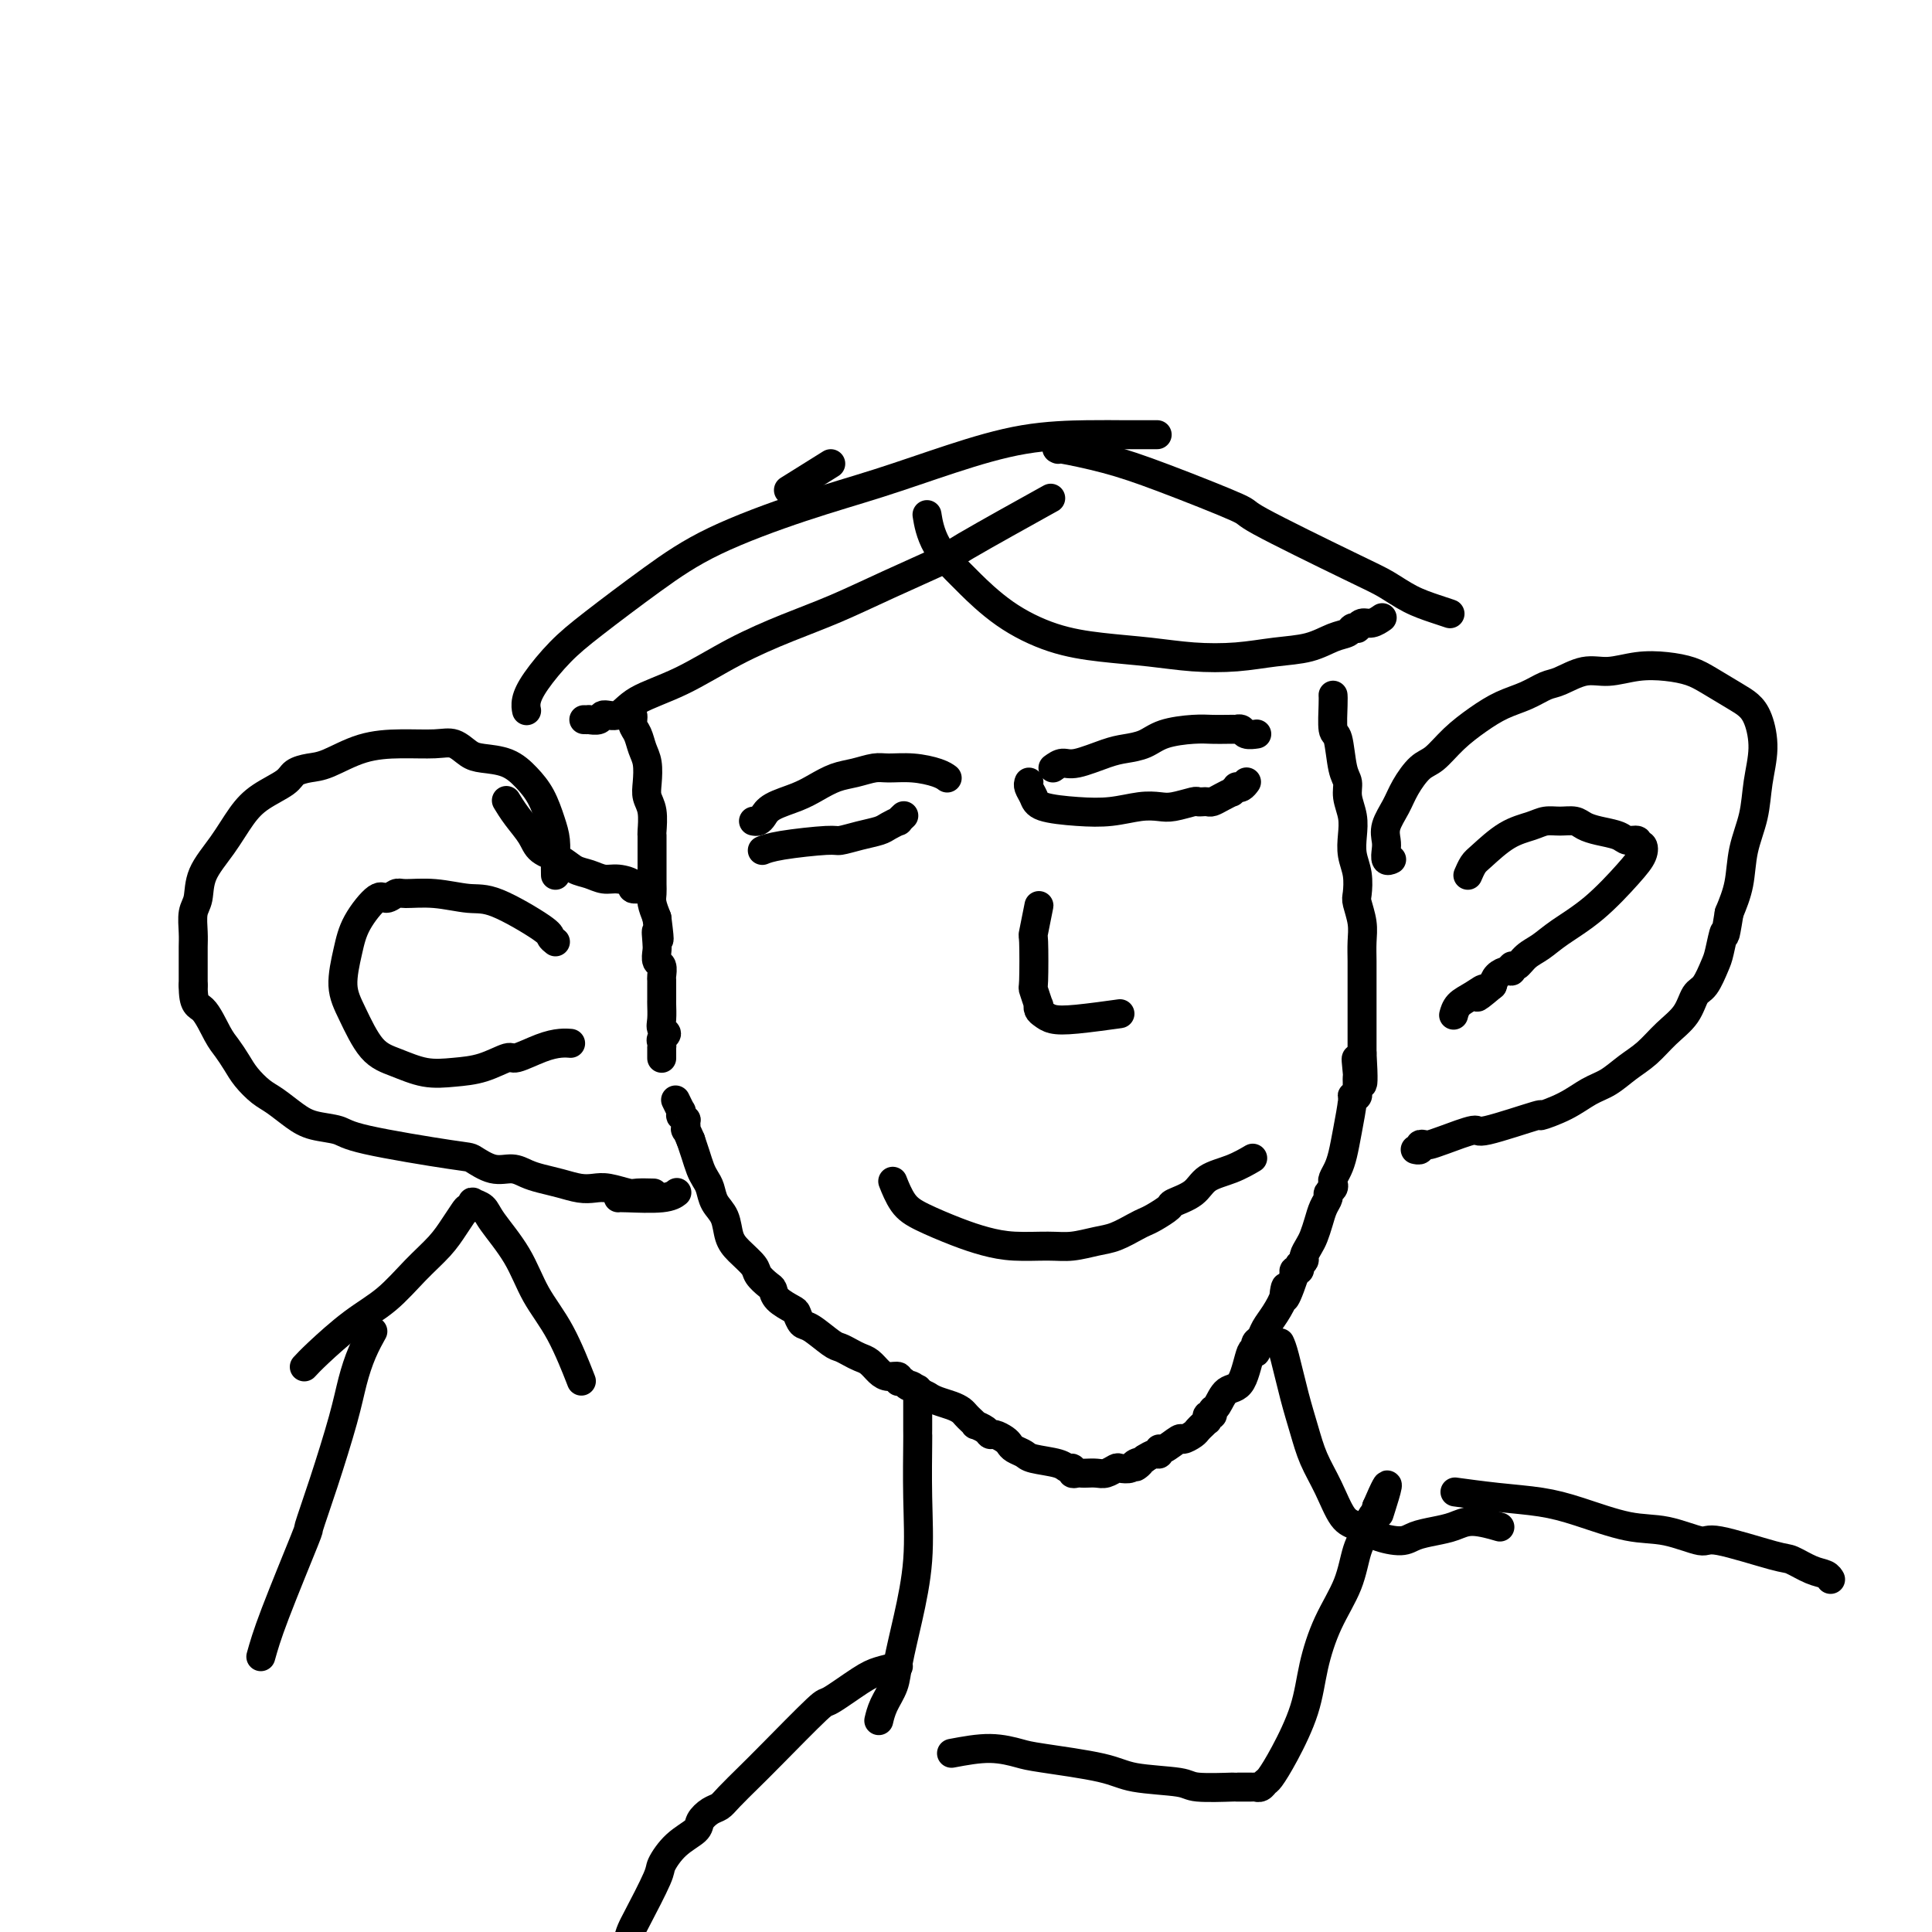
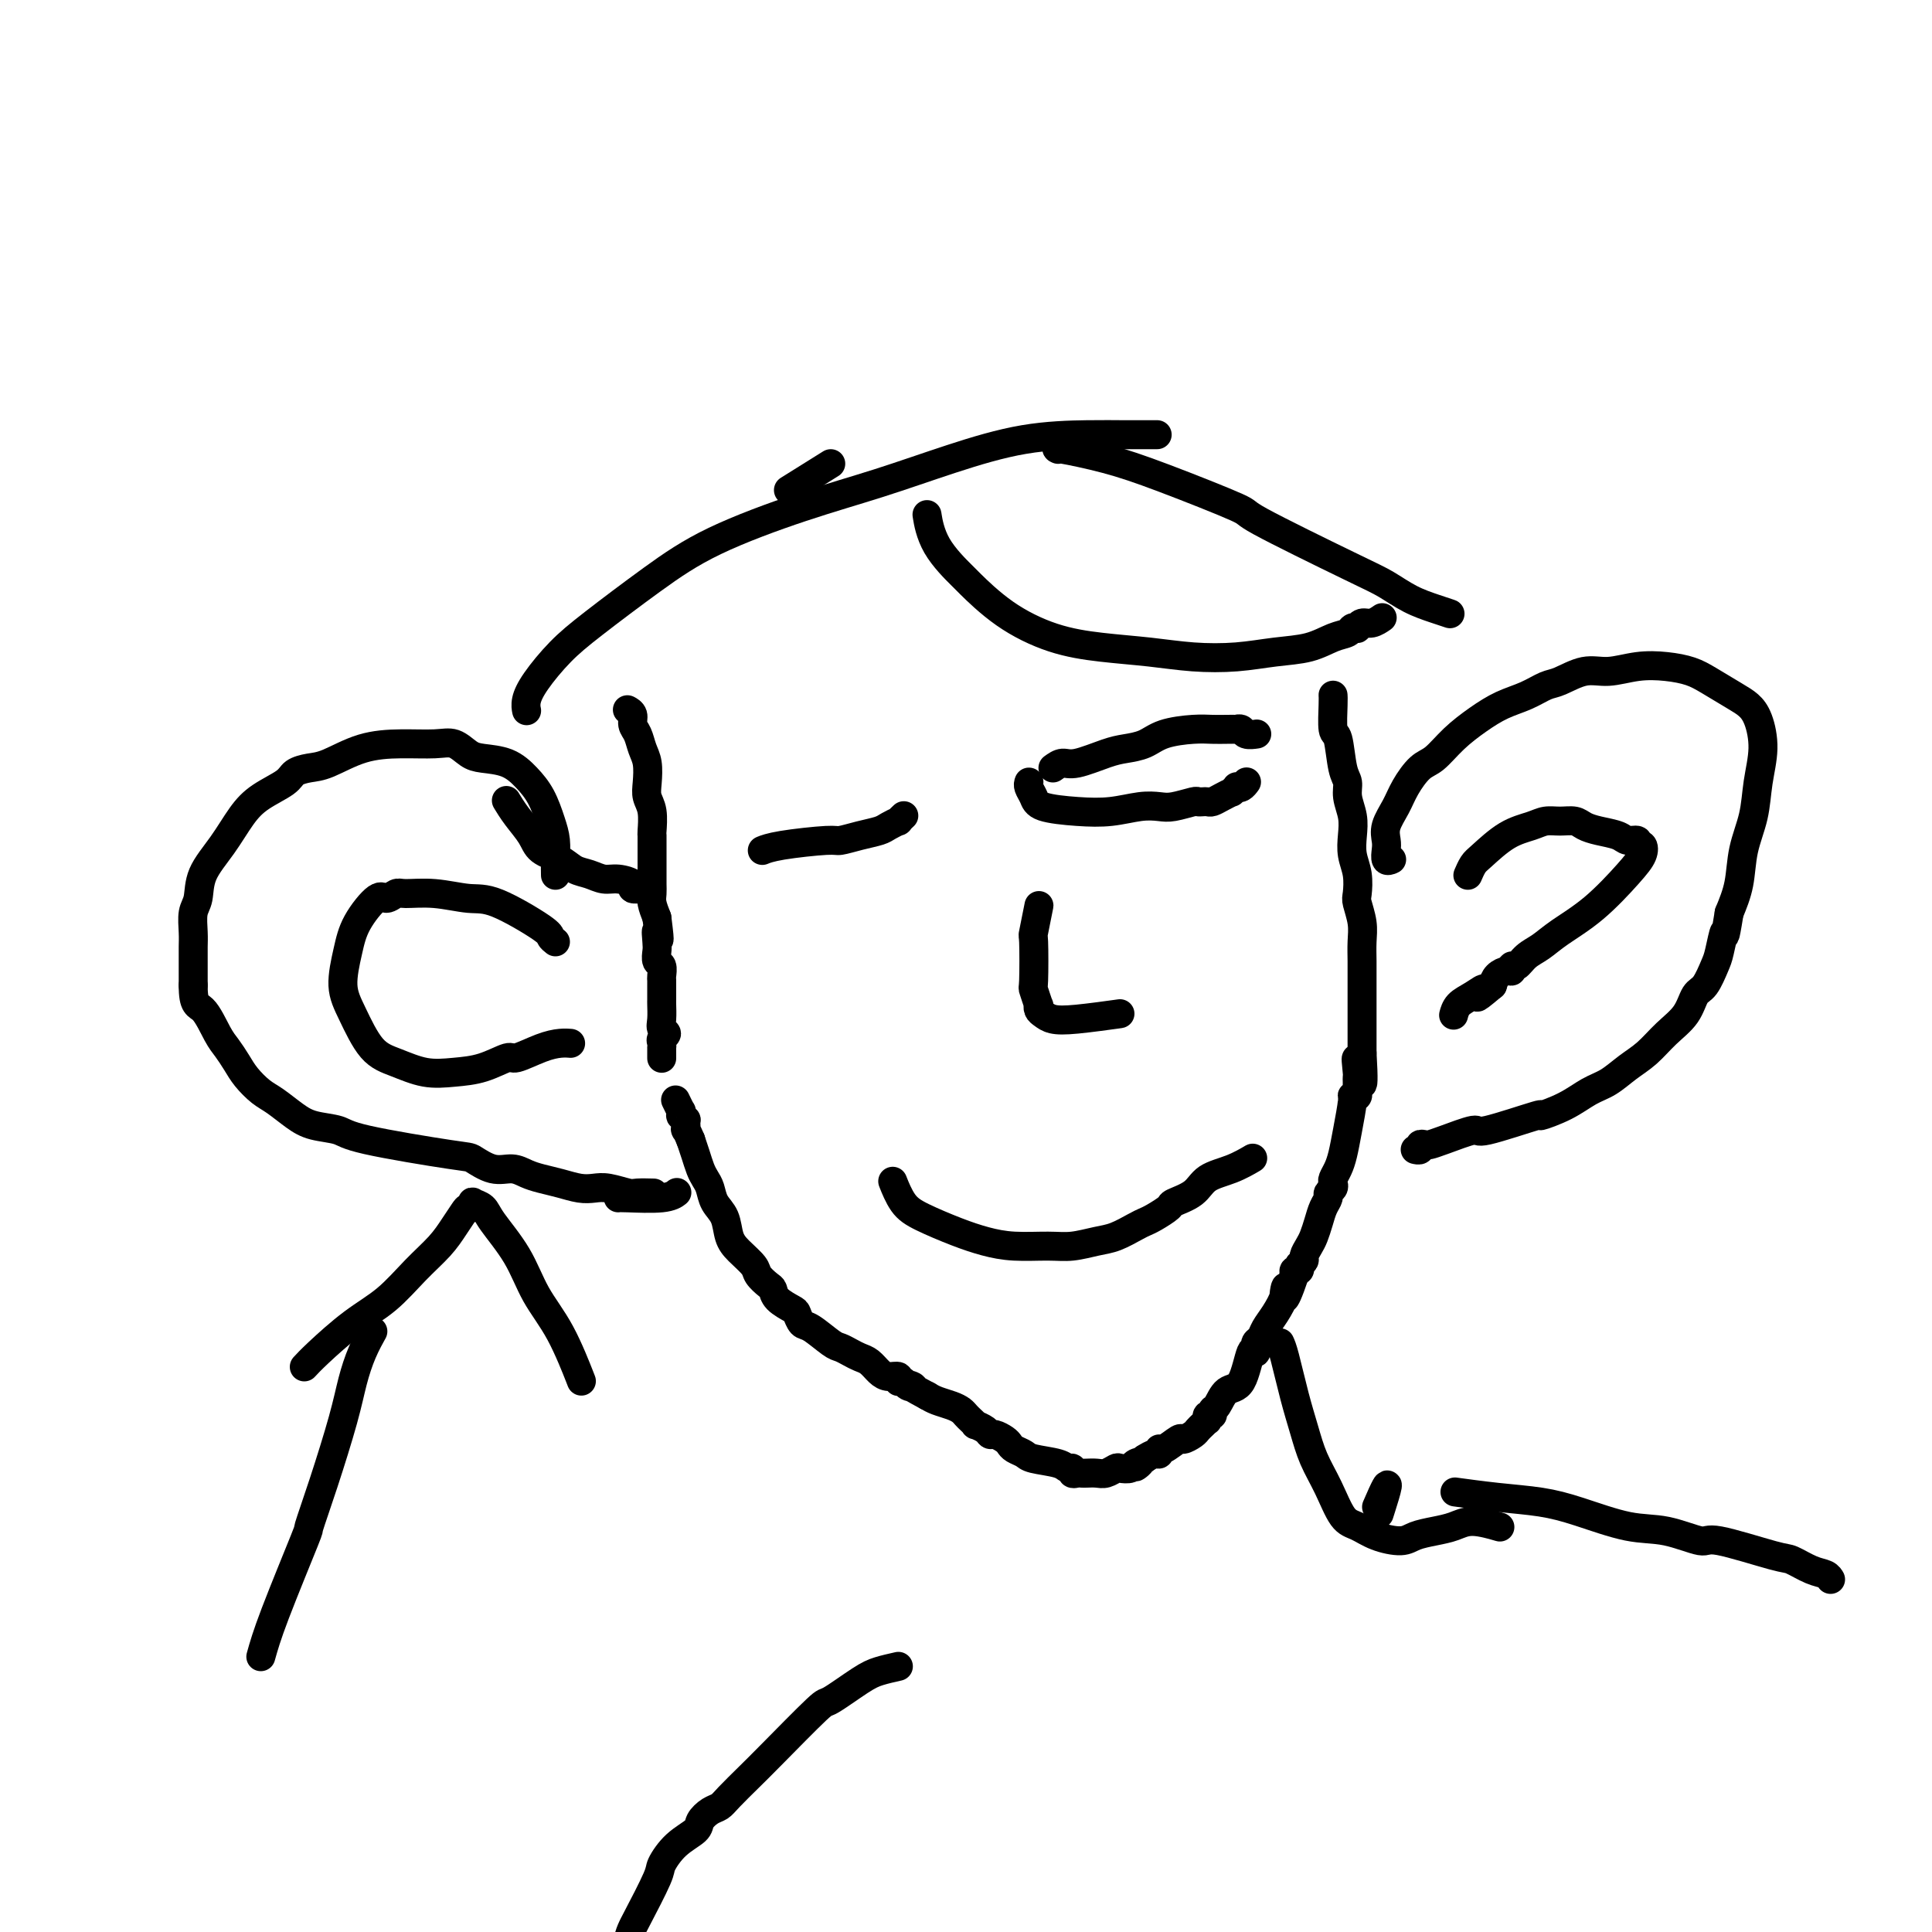
<svg xmlns="http://www.w3.org/2000/svg" viewBox="0 0 400 400" version="1.1">
  <g fill="none" stroke="#000000" stroke-width="6" stroke-linecap="round" stroke-linejoin="round">
    <path d="M130,147c0.032,0.017 0.064,0.034 0,0c-0.064,-0.034 -0.225,-0.119 0,0c0.225,0.119 0.834,0.442 1,1c0.166,0.558 -0.113,1.349 0,2c0.113,0.651 0.618,1.161 1,2c0.382,0.839 0.642,2.008 1,3c0.358,0.992 0.814,1.807 1,3c0.186,1.193 0.102,2.763 0,4c-0.102,1.237 -0.224,2.142 0,3c0.224,0.858 0.792,1.669 1,3c0.208,1.331 0.056,3.181 0,4c-0.056,0.819 -0.015,0.606 0,1c0.015,0.394 0.004,1.393 0,2c-0.004,0.607 -0.001,0.820 0,1c0.001,0.180 -0.001,0.327 0,1c0.001,0.673 0.003,1.874 0,3c-0.003,1.126 -0.011,2.178 0,3c0.011,0.822 0.041,1.414 0,2c-0.041,0.586 -0.155,1.168 0,2c0.155,0.832 0.577,1.916 1,3" />
    <path d="M136,190c0.929,7.235 0.253,3.821 0,3c-0.253,-0.821 -0.082,0.950 0,2c0.082,1.050 0.074,1.380 0,2c-0.074,0.620 -0.216,1.531 0,2c0.216,0.469 0.790,0.497 1,1c0.210,0.503 0.056,1.481 0,2c-0.056,0.519 -0.015,0.579 0,1c0.015,0.421 0.003,1.202 0,2c-0.003,0.798 0.004,1.614 0,2c-0.004,0.386 -0.019,0.341 0,1c0.019,0.659 0.072,2.022 0,3c-0.072,0.978 -0.268,1.573 0,2c0.268,0.427 1.000,0.688 1,1c0.000,0.312 -0.732,0.676 -1,1c-0.268,0.324 -0.072,0.608 0,1c0.072,0.392 0.019,0.894 0,1c-0.019,0.106 -0.005,-0.182 0,0c0.005,0.182 0.001,0.833 0,1c-0.001,0.167 -0.000,-0.151 0,0c0.000,0.151 0.000,0.771 0,1c-0.000,0.229 -0.000,0.065 0,0c0.000,-0.065 0.000,-0.033 0,0" />
    <path d="M276,144c-0.000,-0.000 -0.000,-0.001 0,0c0.000,0.001 0.000,0.003 0,0c-0.000,-0.003 -0.001,-0.011 0,0c0.001,0.011 0.003,0.040 0,0c-0.003,-0.040 -0.012,-0.148 0,0c0.012,0.148 0.046,0.553 0,2c-0.046,1.447 -0.171,3.937 0,5c0.171,1.063 0.638,0.699 1,2c0.362,1.301 0.619,4.266 1,6c0.381,1.734 0.886,2.238 1,3c0.114,0.762 -0.162,1.781 0,3c0.162,1.219 0.762,2.638 1,4c0.238,1.362 0.115,2.667 0,4c-0.115,1.333 -0.223,2.695 0,4c0.223,1.305 0.778,2.554 1,4c0.222,1.446 0.112,3.089 0,4c-0.112,0.911 -0.226,1.088 0,2c0.226,0.912 0.793,2.557 1,4c0.207,1.443 0.056,2.683 0,4c-0.056,1.317 -0.015,2.712 0,4c0.015,1.288 0.004,2.469 0,4c-0.004,1.531 -0.001,3.410 0,5c0.001,1.590 0.000,2.890 0,4c-0.000,1.110 -0.000,2.032 0,3c0.000,0.968 0.000,1.984 0,3" />
    <path d="M282,218c0.702,11.792 -0.544,4.273 -1,2c-0.456,-2.273 -0.122,0.702 0,2c0.122,1.298 0.032,0.921 0,1c-0.032,0.079 -0.008,0.613 0,1c0.008,0.387 -0.002,0.626 0,1c0.002,0.374 0.015,0.884 0,1c-0.015,0.116 -0.060,-0.161 0,0c0.060,0.161 0.223,0.760 0,1c-0.223,0.240 -0.833,0.123 -1,0c-0.167,-0.123 0.109,-0.250 0,1c-0.109,1.250 -0.604,3.879 -1,6c-0.396,2.121 -0.694,3.734 -1,5c-0.306,1.266 -0.622,2.185 -1,3c-0.378,0.815 -0.818,1.527 -1,2c-0.182,0.473 -0.104,0.706 0,1c0.104,0.294 0.235,0.648 0,1c-0.235,0.352 -0.837,0.703 -1,1c-0.163,0.297 0.111,0.540 0,1c-0.111,0.460 -0.608,1.135 -1,2c-0.392,0.865 -0.678,1.919 -1,3c-0.322,1.081 -0.678,2.188 -1,3c-0.322,0.812 -0.608,1.328 -1,2c-0.392,0.672 -0.890,1.499 -1,2c-0.110,0.501 0.168,0.674 0,1c-0.168,0.326 -0.781,0.805 -1,1c-0.219,0.195 -0.045,0.108 0,0c0.045,-0.108 -0.039,-0.235 0,0c0.039,0.235 0.203,0.833 0,1c-0.203,0.167 -0.772,-0.095 -1,0c-0.228,0.095 -0.114,0.548 0,1" />
    <path d="M268,264c-2.643,7.789 -2.252,4.262 -2,3c0.252,-1.262 0.365,-0.258 0,1c-0.365,1.258 -1.208,2.772 -2,4c-0.792,1.228 -1.533,2.171 -2,3c-0.467,0.829 -0.661,1.543 -1,2c-0.339,0.457 -0.823,0.657 -1,1c-0.177,0.343 -0.047,0.829 0,1c0.047,0.171 0.010,0.026 0,0c-0.010,-0.026 0.006,0.067 0,0c-0.006,-0.067 -0.036,-0.294 0,0c0.036,0.294 0.136,1.109 0,1c-0.136,-0.109 -0.510,-1.140 -1,0c-0.490,1.140 -1.097,4.453 -2,6c-0.903,1.547 -2.102,1.328 -3,2c-0.898,0.672 -1.494,2.236 -2,3c-0.506,0.764 -0.920,0.727 -1,1c-0.080,0.273 0.176,0.857 0,1c-0.176,0.143 -0.782,-0.155 -1,0c-0.218,0.155 -0.048,0.763 0,1c0.048,0.237 -0.028,0.105 0,0c0.028,-0.105 0.158,-0.181 0,0c-0.158,0.181 -0.604,0.621 -1,1c-0.396,0.379 -0.743,0.698 -1,1c-0.257,0.302 -0.423,0.588 -1,1c-0.577,0.412 -1.566,0.952 -2,1c-0.434,0.048 -0.315,-0.394 -1,0c-0.685,0.394 -2.175,1.625 -3,2c-0.825,0.375 -0.984,-0.106 -1,0c-0.016,0.106 0.111,0.798 0,1c-0.111,0.202 -0.460,-0.085 -1,0c-0.540,0.085 -1.270,0.543 -2,1" />
    <path d="M237,302c-3.268,2.718 -1.438,1.512 -1,1c0.438,-0.512 -0.516,-0.330 -1,0c-0.484,0.330 -0.500,0.806 -1,1c-0.500,0.194 -1.486,0.104 -2,0c-0.514,-0.104 -0.558,-0.224 -1,0c-0.442,0.224 -1.284,0.792 -2,1c-0.716,0.208 -1.306,0.057 -2,0c-0.694,-0.057 -1.492,-0.019 -2,0c-0.508,0.019 -0.728,0.020 -1,0c-0.272,-0.020 -0.598,-0.061 -1,0c-0.402,0.061 -0.882,0.224 -1,0c-0.118,-0.224 0.124,-0.833 0,-1c-0.124,-0.167 -0.614,0.110 -1,0c-0.386,-0.110 -0.667,-0.607 -2,-1c-1.333,-0.393 -3.718,-0.682 -5,-1c-1.282,-0.318 -1.460,-0.663 -2,-1c-0.540,-0.337 -1.440,-0.664 -2,-1c-0.560,-0.336 -0.779,-0.681 -1,-1c-0.221,-0.319 -0.445,-0.611 -1,-1c-0.555,-0.389 -1.440,-0.874 -2,-1c-0.560,-0.126 -0.794,0.107 -1,0c-0.206,-0.107 -0.384,-0.553 -1,-1c-0.616,-0.447 -1.670,-0.893 -2,-1c-0.330,-0.107 0.064,0.126 0,0c-0.064,-0.126 -0.587,-0.611 -1,-1c-0.413,-0.389 -0.716,-0.682 -1,-1c-0.284,-0.318 -0.550,-0.663 -1,-1c-0.450,-0.337 -1.083,-0.668 -2,-1c-0.917,-0.332 -2.119,-0.666 -3,-1c-0.881,-0.334 -1.440,-0.667 -2,-1" />
    <path d="M192,289c-5.581,-2.946 -3.532,-2.310 -3,-2c0.532,0.310 -0.452,0.294 -1,0c-0.548,-0.294 -0.661,-0.865 -1,-1c-0.339,-0.135 -0.906,0.167 -1,0c-0.094,-0.167 0.284,-0.804 0,-1c-0.284,-0.196 -1.231,0.050 -2,0c-0.769,-0.050 -1.361,-0.395 -2,-1c-0.639,-0.605 -1.324,-1.469 -2,-2c-0.676,-0.531 -1.343,-0.727 -2,-1c-0.657,-0.273 -1.303,-0.621 -2,-1c-0.697,-0.379 -1.444,-0.788 -2,-1c-0.556,-0.212 -0.920,-0.227 -2,-1c-1.080,-0.773 -2.874,-2.304 -4,-3c-1.126,-0.696 -1.583,-0.558 -2,-1c-0.417,-0.442 -0.793,-1.466 -1,-2c-0.207,-0.534 -0.245,-0.580 -1,-1c-0.755,-0.420 -2.228,-1.214 -3,-2c-0.772,-0.786 -0.843,-1.565 -1,-2c-0.157,-0.435 -0.399,-0.527 -1,-1c-0.601,-0.473 -1.560,-1.327 -2,-2c-0.440,-0.673 -0.359,-1.166 -1,-2c-0.641,-0.834 -2.003,-2.009 -3,-3c-0.997,-0.991 -1.629,-1.799 -2,-3c-0.371,-1.201 -0.481,-2.796 -1,-4c-0.519,-1.204 -1.449,-2.016 -2,-3c-0.551,-0.984 -0.725,-2.139 -1,-3c-0.275,-0.861 -0.651,-1.427 -1,-2c-0.349,-0.573 -0.671,-1.154 -1,-2c-0.329,-0.846 -0.665,-1.956 -1,-3c-0.335,-1.044 -0.667,-2.022 -1,-3" />
    <path d="M143,236c-1.460,-3.421 -1.109,-1.973 -1,-2c0.109,-0.027 -0.024,-1.528 0,-2c0.024,-0.472 0.203,0.086 0,0c-0.203,-0.086 -0.790,-0.815 -1,-1c-0.210,-0.185 -0.042,0.174 0,0c0.042,-0.174 -0.040,-0.882 0,-1c0.040,-0.118 0.203,0.353 0,0c-0.203,-0.353 -0.772,-1.529 -1,-2c-0.228,-0.471 -0.114,-0.235 0,0" />
    <path d="M218,159c0.662,-0.476 1.325,-0.953 2,-1c0.675,-0.047 1.364,0.335 3,0c1.636,-0.335 4.219,-1.386 6,-2c1.781,-0.614 2.759,-0.792 4,-1c1.241,-0.208 2.744,-0.448 4,-1c1.256,-0.552 2.264,-1.416 4,-2c1.736,-0.584 4.202,-0.888 6,-1c1.798,-0.112 2.930,-0.031 4,0c1.070,0.031 2.078,0.012 3,0c0.922,-0.012 1.757,-0.017 2,0c0.243,0.017 -0.106,0.057 0,0c0.106,-0.057 0.668,-0.211 1,0c0.332,0.211 0.436,0.788 1,1c0.564,0.212 1.590,0.061 2,0c0.410,-0.061 0.205,-0.030 0,0" />
    <path d="M213,162c0.026,-0.067 0.052,-0.134 0,0c-0.052,0.134 -0.182,0.468 0,1c0.182,0.532 0.677,1.263 1,2c0.323,0.737 0.474,1.479 2,2c1.526,0.521 4.427,0.820 7,1c2.573,0.180 4.819,0.241 7,0c2.181,-0.241 4.296,-0.782 6,-1c1.704,-0.218 2.995,-0.111 4,0c1.005,0.111 1.722,0.226 3,0c1.278,-0.226 3.115,-0.792 4,-1c0.885,-0.208 0.817,-0.058 1,0c0.183,0.058 0.617,0.026 1,0c0.383,-0.026 0.714,-0.044 1,0c0.286,0.044 0.525,0.152 1,0c0.475,-0.152 1.184,-0.563 2,-1c0.816,-0.437 1.738,-0.901 2,-1c0.262,-0.099 -0.136,0.166 0,0c0.136,-0.166 0.807,-0.763 1,-1c0.193,-0.237 -0.093,-0.115 0,0c0.093,0.115 0.563,0.223 1,0c0.437,-0.223 0.839,-0.778 1,-1c0.161,-0.222 0.080,-0.111 0,0" />
-     <path d="M156,170c0.336,0.066 0.673,0.131 1,0c0.327,-0.131 0.646,-0.459 1,-1c0.354,-0.541 0.744,-1.297 2,-2c1.256,-0.703 3.379,-1.355 5,-2c1.621,-0.645 2.739,-1.283 4,-2c1.261,-0.717 2.664,-1.513 4,-2c1.336,-0.487 2.606,-0.664 4,-1c1.394,-0.336 2.913,-0.833 4,-1c1.087,-0.167 1.741,-0.006 3,0c1.259,0.006 3.121,-0.143 5,0c1.879,0.143 3.775,0.577 5,1c1.225,0.423 1.779,0.835 2,1c0.221,0.165 0.111,0.082 0,0" />
    <path d="M158,176c-0.001,0.000 -0.002,0.001 0,0c0.002,-0.001 0.007,-0.003 0,0c-0.007,0.003 -0.026,0.011 0,0c0.026,-0.011 0.099,-0.041 0,0c-0.099,0.041 -0.369,0.152 0,0c0.369,-0.152 1.377,-0.565 4,-1c2.623,-0.435 6.862,-0.890 9,-1c2.138,-0.110 2.174,0.124 3,0c0.826,-0.124 2.441,-0.607 4,-1c1.559,-0.393 3.062,-0.698 4,-1c0.938,-0.302 1.309,-0.603 2,-1c0.691,-0.397 1.701,-0.890 2,-1c0.299,-0.110 -0.112,0.163 0,0c0.112,-0.163 0.746,-0.761 1,-1c0.254,-0.239 0.127,-0.120 0,0" />
    <path d="M215,188c-0.030,0.152 -0.060,0.304 0,0c0.060,-0.304 0.211,-1.065 0,0c-0.211,1.065 -0.785,3.957 -1,5c-0.215,1.043 -0.072,0.236 0,2c0.072,1.764 0.071,6.097 0,8c-0.071,1.903 -0.213,1.374 0,2c0.213,0.626 0.780,2.406 1,3c0.220,0.594 0.094,0.003 0,0c-0.094,-0.003 -0.157,0.584 0,1c0.157,0.416 0.534,0.661 1,1c0.466,0.339 1.022,0.771 2,1c0.978,0.229 2.379,0.254 5,0c2.621,-0.254 6.463,-0.787 8,-1c1.537,-0.213 0.768,-0.107 0,0" />
    <path d="M185,245c-0.152,-0.383 -0.303,-0.765 0,0c0.303,0.765 1.061,2.678 2,4c0.939,1.322 2.060,2.053 4,3c1.940,0.947 4.699,2.111 7,3c2.301,0.889 4.145,1.503 6,2c1.855,0.497 3.720,0.877 6,1c2.280,0.123 4.974,-0.012 7,0c2.026,0.012 3.382,0.172 5,0c1.618,-0.172 3.496,-0.675 5,-1c1.504,-0.325 2.635,-0.472 4,-1c1.365,-0.528 2.965,-1.436 4,-2c1.035,-0.564 1.506,-0.783 2,-1c0.494,-0.217 1.012,-0.432 2,-1c0.988,-0.568 2.448,-1.489 3,-2c0.552,-0.511 0.198,-0.614 1,-1c0.802,-0.386 2.762,-1.057 4,-2c1.238,-0.943 1.755,-2.160 3,-3c1.245,-0.840 3.220,-1.303 5,-2c1.780,-0.697 3.366,-1.628 4,-2c0.634,-0.372 0.317,-0.186 0,0" />
    <path d="M288,178c0.112,-0.049 0.225,-0.098 0,0c-0.225,0.098 -0.786,0.344 -1,0c-0.214,-0.344 -0.080,-1.277 0,-2c0.080,-0.723 0.108,-1.237 0,-2c-0.108,-0.763 -0.350,-1.774 0,-3c0.350,-1.226 1.292,-2.666 2,-4c0.708,-1.334 1.182,-2.562 2,-4c0.818,-1.438 1.982,-3.085 3,-4c1.018,-0.915 1.892,-1.098 3,-2c1.108,-0.902 2.450,-2.522 4,-4c1.550,-1.478 3.309,-2.814 5,-4c1.691,-1.186 3.316,-2.220 5,-3c1.684,-0.780 3.428,-1.304 5,-2c1.572,-0.696 2.971,-1.563 4,-2c1.029,-0.437 1.688,-0.443 3,-1c1.312,-0.557 3.278,-1.663 5,-2c1.722,-0.337 3.200,0.097 5,0c1.800,-0.097 3.920,-0.724 6,-1c2.080,-0.276 4.118,-0.202 6,0c1.882,0.202 3.607,0.530 5,1c1.393,0.470 2.455,1.082 4,2c1.545,0.918 3.574,2.144 5,3c1.426,0.856 2.251,1.343 3,2c0.749,0.657 1.423,1.485 2,3c0.577,1.515 1.056,3.716 1,6c-0.056,2.284 -0.648,4.651 -1,7c-0.352,2.349 -0.466,4.681 -1,7c-0.534,2.319 -1.490,4.624 -2,7c-0.510,2.376 -0.574,4.822 -1,7c-0.426,2.178 -1.213,4.089 -2,6" />
    <path d="M358,189c-1.104,6.884 -0.862,4.094 -1,4c-0.138,-0.094 -0.654,2.509 -1,4c-0.346,1.491 -0.521,1.872 -1,3c-0.479,1.128 -1.261,3.005 -2,4c-0.739,0.995 -1.436,1.109 -2,2c-0.564,0.891 -0.997,2.560 -2,4c-1.003,1.440 -2.578,2.650 -4,4c-1.422,1.350 -2.692,2.840 -4,4c-1.308,1.160 -2.654,1.990 -4,3c-1.346,1.010 -2.691,2.201 -4,3c-1.309,0.799 -2.583,1.207 -4,2c-1.417,0.793 -2.977,1.972 -5,3c-2.023,1.028 -4.509,1.904 -5,2c-0.491,0.096 1.014,-0.587 -1,0c-2.014,0.587 -7.548,2.445 -10,3c-2.452,0.555 -1.824,-0.192 -3,0c-1.176,0.192 -4.156,1.323 -6,2c-1.844,0.677 -2.550,0.899 -3,1c-0.450,0.101 -0.643,0.079 -1,0c-0.357,-0.079 -0.879,-0.217 -1,0c-0.121,0.217 0.160,0.789 0,1c-0.160,0.211 -0.760,0.060 -1,0c-0.240,-0.060 -0.120,-0.030 0,0" />
    <path d="M304,181c-0.084,0.195 -0.167,0.389 0,0c0.167,-0.389 0.586,-1.362 1,-2c0.414,-0.638 0.824,-0.941 2,-2c1.176,-1.059 3.120,-2.873 5,-4c1.880,-1.127 3.696,-1.567 5,-2c1.304,-0.433 2.094,-0.859 3,-1c0.906,-0.141 1.927,0.003 3,0c1.073,-0.003 2.198,-0.155 3,0c0.802,0.155 1.280,0.615 2,1c0.720,0.385 1.680,0.696 3,1c1.320,0.304 2.998,0.602 4,1c1.002,0.398 1.328,0.896 2,1c0.672,0.104 1.691,-0.187 2,0c0.309,0.187 -0.091,0.853 0,1c0.091,0.147 0.674,-0.225 1,0c0.326,0.225 0.394,1.047 0,2c-0.394,0.953 -1.250,2.036 -3,4c-1.750,1.964 -4.395,4.807 -7,7c-2.605,2.193 -5.171,3.735 -7,5c-1.829,1.265 -2.920,2.252 -4,3c-1.080,0.748 -2.148,1.258 -3,2c-0.852,0.742 -1.489,1.718 -2,2c-0.511,0.282 -0.897,-0.129 -1,0c-0.103,0.129 0.075,0.797 0,1c-0.075,0.203 -0.405,-0.061 -1,0c-0.595,0.061 -1.456,0.446 -2,1c-0.544,0.554 -0.772,1.277 -1,2" />
    <path d="M309,204c-5.172,4.367 -2.601,1.783 -2,1c0.601,-0.783 -0.767,0.233 -2,1c-1.233,0.767 -2.332,1.283 -3,2c-0.668,0.717 -0.905,1.633 -1,2c-0.095,0.367 -0.047,0.183 0,0" />
    <path d="M115,181c-0.001,-0.065 -0.003,-0.130 0,0c0.003,0.130 0.010,0.454 0,0c-0.010,-0.454 -0.035,-1.685 0,-3c0.035,-1.315 0.132,-2.713 0,-4c-0.132,-1.287 -0.493,-2.464 -1,-4c-0.507,-1.536 -1.160,-3.433 -2,-5c-0.840,-1.567 -1.866,-2.806 -3,-4c-1.134,-1.194 -2.377,-2.344 -4,-3c-1.623,-0.656 -3.628,-0.817 -5,-1c-1.372,-0.183 -2.111,-0.388 -3,-1c-0.889,-0.612 -1.928,-1.632 -3,-2c-1.072,-0.368 -2.177,-0.085 -4,0c-1.823,0.085 -4.366,-0.027 -7,0c-2.634,0.027 -5.361,0.195 -8,1c-2.639,0.805 -5.192,2.249 -7,3c-1.808,0.751 -2.871,0.810 -4,1c-1.129,0.190 -2.324,0.510 -3,1c-0.676,0.490 -0.833,1.151 -2,2c-1.167,0.849 -3.345,1.887 -5,3c-1.655,1.113 -2.787,2.302 -4,4c-1.213,1.698 -2.507,3.903 -4,6c-1.493,2.097 -3.185,4.084 -4,6c-0.815,1.916 -0.754,3.761 -1,5c-0.246,1.239 -0.798,1.874 -1,3c-0.202,1.126 -0.054,2.745 0,4c0.054,1.255 0.015,2.146 0,3c-0.015,0.854 -0.004,1.673 0,3c0.004,1.327 0.002,3.164 0,5" />
    <path d="M40,204c-0.013,4.426 0.954,3.989 2,5c1.046,1.011 2.170,3.468 3,5c0.830,1.532 1.365,2.139 2,3c0.635,0.861 1.370,1.977 2,3c0.630,1.023 1.156,1.951 2,3c0.844,1.049 2.005,2.217 3,3c0.995,0.783 1.825,1.181 3,2c1.175,0.819 2.697,2.059 4,3c1.303,0.941 2.388,1.585 4,2c1.612,0.415 3.750,0.602 5,1c1.250,0.398 1.612,1.006 6,2c4.388,0.994 12.803,2.374 17,3c4.197,0.626 4.176,0.496 5,1c0.824,0.504 2.491,1.640 4,2c1.509,0.360 2.858,-0.058 4,0c1.142,0.058 2.077,0.590 3,1c0.923,0.410 1.834,0.697 3,1c1.166,0.303 2.585,0.621 4,1c1.415,0.379 2.825,0.820 4,1c1.175,0.180 2.116,0.101 3,0c0.884,-0.101 1.712,-0.223 3,0c1.288,0.223 3.036,0.792 4,1c0.964,0.208 1.144,0.056 2,0c0.856,-0.056 2.387,-0.016 3,0c0.613,0.016 0.306,0.008 0,0" />
    <path d="M115,195c-0.432,-0.342 -0.865,-0.684 -1,-1c-0.135,-0.316 0.027,-0.606 -2,-2c-2.027,-1.394 -6.244,-3.891 -9,-5c-2.756,-1.109 -4.051,-0.828 -6,-1c-1.949,-0.172 -4.550,-0.796 -7,-1c-2.450,-0.204 -4.747,0.012 -6,0c-1.253,-0.012 -1.463,-0.253 -2,0c-0.537,0.253 -1.403,1.000 -2,1c-0.597,-0.000 -0.926,-0.748 -2,0c-1.074,0.748 -2.893,2.991 -4,5c-1.107,2.009 -1.502,3.784 -2,6c-0.498,2.216 -1.100,4.874 -1,7c0.100,2.126 0.903,3.719 2,6c1.097,2.281 2.490,5.251 4,7c1.510,1.749 3.137,2.279 5,3c1.863,0.721 3.963,1.635 6,2c2.037,0.365 4.011,0.182 6,0c1.989,-0.182 3.992,-0.364 6,-1c2.008,-0.636 4.020,-1.726 5,-2c0.980,-0.274 0.928,0.266 2,0c1.072,-0.266 3.267,-1.339 5,-2c1.733,-0.661 3.005,-0.909 4,-1c0.995,-0.091 1.713,-0.026 2,0c0.287,0.026 0.144,0.013 0,0" />
    <path d="M54,343c0.602,-2.147 1.204,-4.295 3,-9c1.796,-4.705 4.785,-11.968 6,-15c1.215,-3.032 0.657,-1.832 1,-3c0.343,-1.168 1.588,-4.702 3,-9c1.412,-4.298 2.992,-9.359 4,-13c1.008,-3.641 1.446,-5.863 2,-8c0.554,-2.137 1.226,-4.191 2,-6c0.774,-1.809 1.650,-3.374 2,-4c0.350,-0.626 0.175,-0.313 0,0" />
    <path d="M63,283c0.648,-0.700 1.297,-1.401 3,-3c1.703,-1.599 4.462,-4.097 7,-6c2.538,-1.903 4.855,-3.210 7,-5c2.145,-1.790 4.119,-4.063 6,-6c1.881,-1.937 3.671,-3.537 5,-5c1.329,-1.463 2.199,-2.788 3,-4c0.801,-1.212 1.533,-2.311 2,-3c0.467,-0.689 0.668,-0.967 1,-1c0.332,-0.033 0.796,0.179 1,0c0.204,-0.179 0.147,-0.750 0,-1c-0.147,-0.250 -0.386,-0.180 0,0c0.386,0.180 1.397,0.468 2,1c0.603,0.532 0.800,1.307 2,3c1.200,1.693 3.404,4.305 5,7c1.596,2.695 2.582,5.475 4,8c1.418,2.525 3.266,4.795 5,8c1.734,3.205 3.352,7.344 4,9c0.648,1.656 0.324,0.828 0,0" />
    <path d="M105,166c-0.144,-0.239 -0.289,-0.479 0,0c0.289,0.479 1.011,1.676 2,3c0.989,1.324 2.246,2.774 3,4c0.754,1.226 1.006,2.227 2,3c0.994,0.773 2.730,1.317 4,2c1.270,0.683 2.075,1.506 3,2c0.925,0.494 1.969,0.658 3,1c1.031,0.342 2.049,0.862 3,1c0.951,0.138 1.835,-0.107 3,0c1.165,0.107 2.611,0.565 3,1c0.389,0.435 -0.280,0.848 0,1c0.280,0.152 1.509,0.043 2,0c0.491,-0.043 0.246,-0.022 0,0" />
    <path d="M128,248c0.143,-0.030 0.286,-0.060 2,0c1.714,0.060 5.000,0.208 7,0c2.000,-0.208 2.714,-0.774 3,-1c0.286,-0.226 0.143,-0.113 0,0" />
-     <path d="M216,104c0.124,-0.069 0.248,-0.138 0,0c-0.248,0.138 -0.870,0.482 0,0c0.870,-0.482 3.230,-1.792 0,0c-3.230,1.792 -12.050,6.684 -16,9c-3.950,2.316 -3.031,2.056 -5,3c-1.969,0.944 -6.826,3.092 -11,5c-4.174,1.908 -7.663,3.577 -11,5c-3.337,1.423 -6.520,2.599 -10,4c-3.480,1.401 -7.255,3.026 -11,5c-3.745,1.974 -7.460,4.298 -11,6c-3.540,1.702 -6.904,2.782 -9,4c-2.096,1.218 -2.925,2.575 -4,3c-1.075,0.425 -2.397,-0.082 -3,0c-0.603,0.082 -0.488,0.754 -1,1c-0.512,0.246 -1.653,0.066 -2,0c-0.347,-0.066 0.099,-0.018 0,0c-0.099,0.018 -0.743,0.005 -1,0c-0.257,-0.005 -0.129,-0.003 0,0" />
    <path d="M192,107c0.022,0.135 0.043,0.270 0,0c-0.043,-0.270 -0.151,-0.944 0,0c0.151,0.944 0.560,3.506 2,6c1.440,2.494 3.910,4.920 5,6c1.090,1.080 0.798,0.814 2,2c1.202,1.186 3.896,3.824 7,6c3.104,2.176 6.617,3.890 10,5c3.383,1.110 6.636,1.615 10,2c3.364,0.385 6.839,0.651 10,1c3.161,0.349 6.008,0.780 9,1c2.992,0.220 6.129,0.228 9,0c2.871,-0.228 5.476,-0.692 8,-1c2.524,-0.308 4.967,-0.461 7,-1c2.033,-0.539 3.654,-1.464 5,-2c1.346,-0.536 2.415,-0.684 3,-1c0.585,-0.316 0.684,-0.802 1,-1c0.316,-0.198 0.849,-0.109 1,0c0.151,0.109 -0.078,0.239 0,0c0.078,-0.239 0.464,-0.848 1,-1c0.536,-0.152 1.221,0.151 2,0c0.779,-0.151 1.651,-0.758 2,-1c0.349,-0.242 0.174,-0.121 0,0" />
    <path d="M219,93c-0.025,-0.011 -0.051,-0.022 0,0c0.051,0.022 0.177,0.076 0,0c-0.177,-0.076 -0.659,-0.284 1,0c1.659,0.284 5.458,1.059 9,2c3.542,0.941 6.827,2.047 12,4c5.173,1.953 12.234,4.753 15,6c2.766,1.247 1.237,0.939 5,3c3.763,2.061 12.820,6.489 18,9c5.180,2.511 6.484,3.104 8,4c1.516,0.896 3.243,2.097 5,3c1.757,0.903 3.543,1.510 5,2c1.457,0.490 2.585,0.863 3,1c0.415,0.137 0.119,0.039 0,0c-0.119,-0.039 -0.059,-0.020 0,0" />
    <path d="M239,90c0.517,-0.002 1.033,-0.004 0,0c-1.033,0.004 -3.617,0.012 -6,0c-2.383,-0.012 -4.567,-0.046 -8,0c-3.433,0.046 -8.115,0.173 -13,1c-4.885,0.827 -9.973,2.356 -15,4c-5.027,1.644 -9.992,3.405 -15,5c-5.008,1.595 -10.060,3.026 -16,5c-5.940,1.974 -12.767,4.492 -18,7c-5.233,2.508 -8.870,5.007 -13,8c-4.130,2.993 -8.753,6.480 -12,9c-3.247,2.520 -5.119,4.073 -7,6c-1.881,1.927 -3.772,4.228 -5,6c-1.228,1.772 -1.792,3.016 -2,4c-0.208,0.984 -0.059,1.710 0,2c0.059,0.290 0.030,0.145 0,0" />
    <path d="M172,96c-3.333,2.083 -6.667,4.167 -8,5c-1.333,0.833 -0.667,0.417 0,0" />
-     <path d="M190,288c-0.000,0.130 -0.000,0.259 0,0c0.000,-0.259 0.000,-0.907 0,0c-0.000,0.907 -0.000,3.370 0,5c0.000,1.630 0.002,2.426 0,3c-0.002,0.574 -0.006,0.926 0,1c0.006,0.074 0.023,-0.130 0,2c-0.023,2.130 -0.085,6.593 0,11c0.085,4.407 0.318,8.758 0,13c-0.318,4.242 -1.185,8.373 -2,12c-0.815,3.627 -1.577,6.748 -2,9c-0.423,2.252 -0.505,3.635 -1,5c-0.495,1.365 -1.402,2.714 -2,4c-0.598,1.286 -0.885,2.510 -1,3c-0.115,0.490 -0.057,0.245 0,0" />
    <path d="M265,278c0.246,0.535 0.491,1.071 1,3c0.509,1.929 1.280,5.252 2,8c0.720,2.748 1.389,4.920 2,7c0.611,2.080 1.166,4.066 2,6c0.834,1.934 1.949,3.815 3,6c1.051,2.185 2.037,4.674 3,6c0.963,1.326 1.902,1.491 3,2c1.098,0.509 2.355,1.363 4,2c1.645,0.637 3.676,1.056 5,1c1.324,-0.056 1.939,-0.586 3,-1c1.061,-0.414 2.569,-0.713 4,-1c1.431,-0.287 2.786,-0.561 4,-1c1.214,-0.439 2.288,-1.041 4,-1c1.712,0.041 4.060,0.726 5,1c0.940,0.274 0.470,0.137 0,0" />
-     <path d="M197,363c2.766,-0.518 5.532,-1.036 8,-1c2.468,0.036 4.637,0.625 6,1c1.363,0.375 1.921,0.535 5,1c3.079,0.465 8.679,1.235 12,2c3.321,0.765 4.361,1.526 7,2c2.639,0.474 6.875,0.663 9,1c2.125,0.337 2.139,0.822 4,1c1.861,0.178 5.571,0.048 7,0c1.429,-0.048 0.578,-0.013 1,0c0.422,0.013 2.116,0.004 3,0c0.884,-0.004 0.958,-0.005 1,0c0.042,0.005 0.051,0.015 0,0c-0.051,-0.015 -0.164,-0.054 0,0c0.164,0.054 0.604,0.202 1,0c0.396,-0.202 0.749,-0.753 1,-1c0.251,-0.247 0.401,-0.191 1,-1c0.599,-0.809 1.649,-2.482 3,-5c1.351,-2.518 3.005,-5.881 4,-9c0.995,-3.119 1.331,-5.994 2,-9c0.669,-3.006 1.672,-6.143 3,-9c1.328,-2.857 2.982,-5.434 4,-8c1.018,-2.566 1.401,-5.122 2,-7c0.599,-1.878 1.414,-3.077 2,-4c0.586,-0.923 0.941,-1.571 1,-2c0.059,-0.429 -0.180,-0.641 0,-1c0.180,-0.359 0.779,-0.866 1,-1c0.221,-0.134 0.063,0.105 0,0c-0.063,-0.105 -0.032,-0.552 0,-1" />
    <path d="M285,312c3.800,-8.867 1.800,-2.533 1,0c-0.800,2.533 -0.400,1.267 0,0" />
    <path d="M302,309c-0.680,-0.093 -1.360,-0.186 0,0c1.360,0.186 4.758,0.650 8,1c3.242,0.350 6.326,0.585 9,1c2.674,0.415 4.938,1.008 8,2c3.062,0.992 6.922,2.382 10,3c3.078,0.618 5.375,0.465 8,1c2.625,0.535 5.577,1.758 7,2c1.423,0.242 1.316,-0.496 4,0c2.684,0.496 8.159,2.228 11,3c2.841,0.772 3.049,0.585 4,1c0.951,0.415 2.647,1.431 4,2c1.353,0.569 2.364,0.692 3,1c0.636,0.308 0.896,0.802 1,1c0.104,0.198 0.052,0.099 0,0" />
    <path d="M186,345c-1.413,0.319 -2.825,0.637 -4,1c-1.175,0.363 -2.112,0.770 -4,2c-1.888,1.230 -4.726,3.281 -6,4c-1.274,0.719 -0.985,0.105 -3,2c-2.015,1.895 -6.335,6.300 -9,9c-2.665,2.700 -3.674,3.696 -5,5c-1.326,1.304 -2.969,2.915 -4,4c-1.031,1.085 -1.451,1.643 -2,2c-0.549,0.357 -1.226,0.512 -2,1c-0.774,0.488 -1.643,1.308 -2,2c-0.357,0.692 -0.200,1.256 -1,2c-0.800,0.744 -2.557,1.669 -4,3c-1.443,1.331 -2.572,3.069 -3,4c-0.428,0.931 -0.156,1.053 -1,3c-0.844,1.947 -2.804,5.717 -4,8c-1.196,2.283 -1.629,3.080 -2,5c-0.371,1.920 -0.681,4.963 -1,7c-0.319,2.037 -0.649,3.067 -1,5c-0.351,1.933 -0.724,4.768 -1,7c-0.276,2.232 -0.456,3.859 -1,6c-0.544,2.141 -1.452,4.795 -2,7c-0.548,2.205 -0.734,3.962 -1,6c-0.266,2.038 -0.610,4.356 -1,6c-0.390,1.644 -0.826,2.612 -1,3c-0.174,0.388 -0.087,0.194 0,0" />
  </g>
</svg>